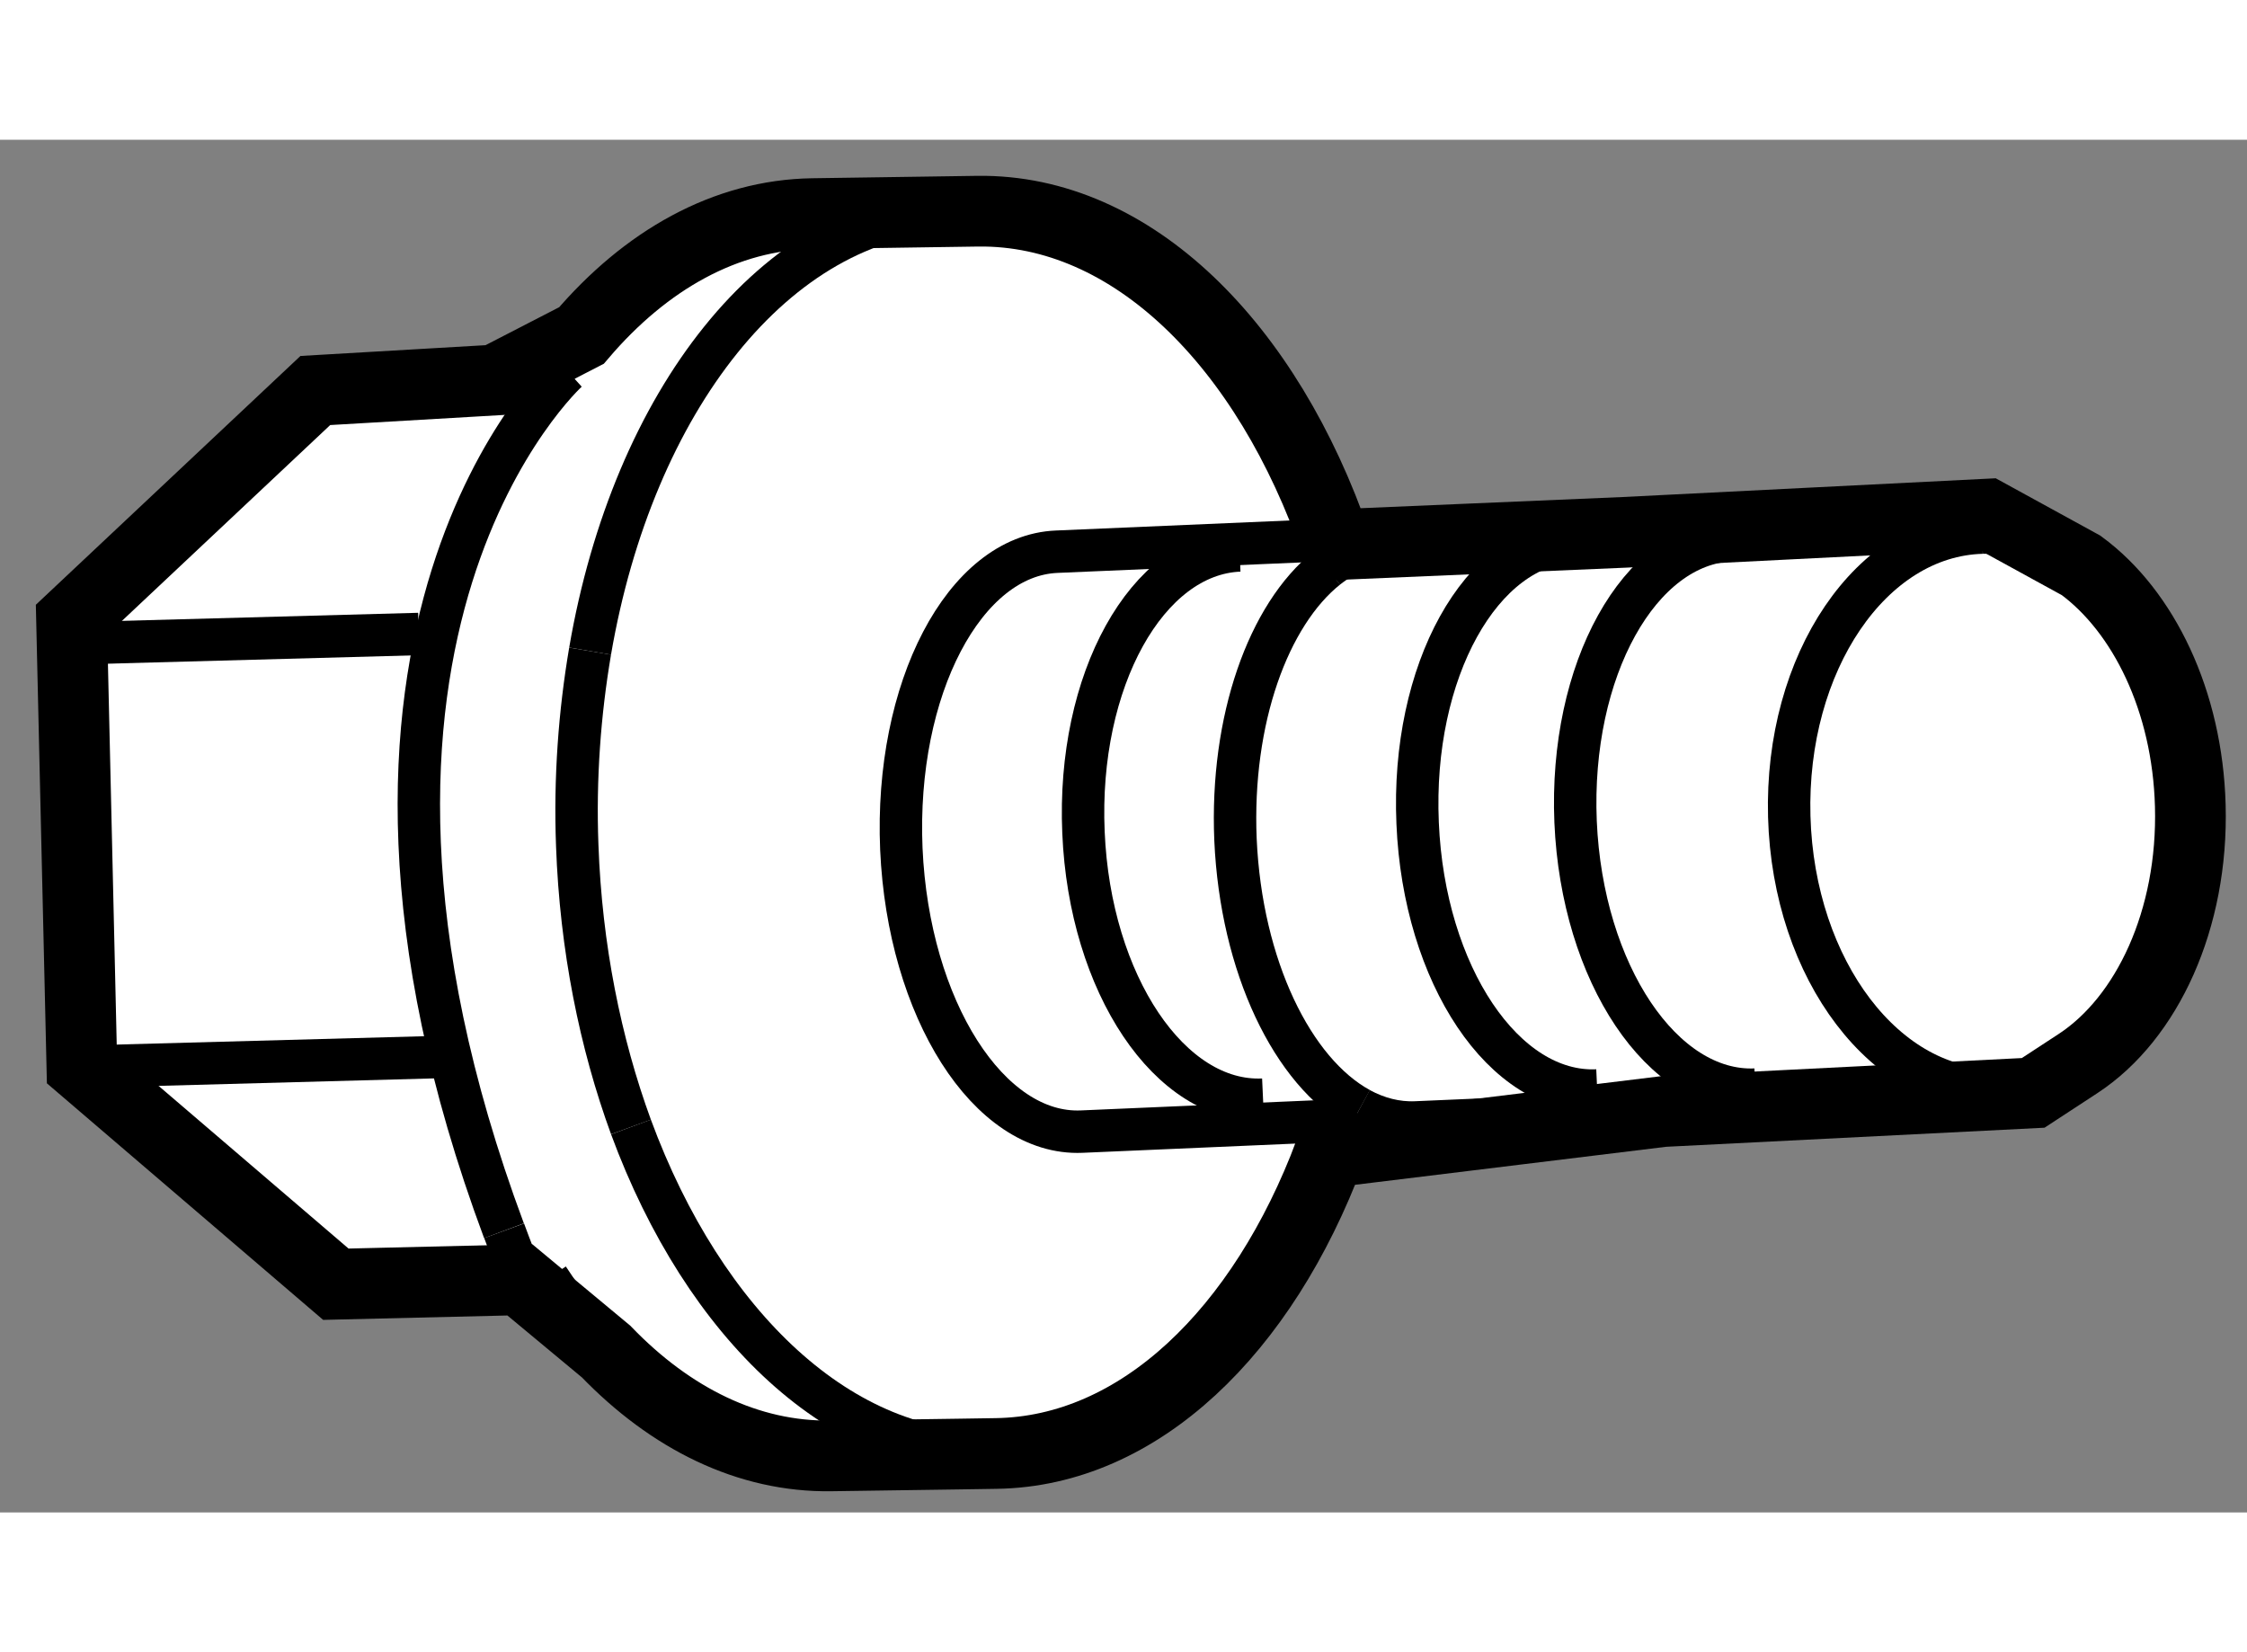
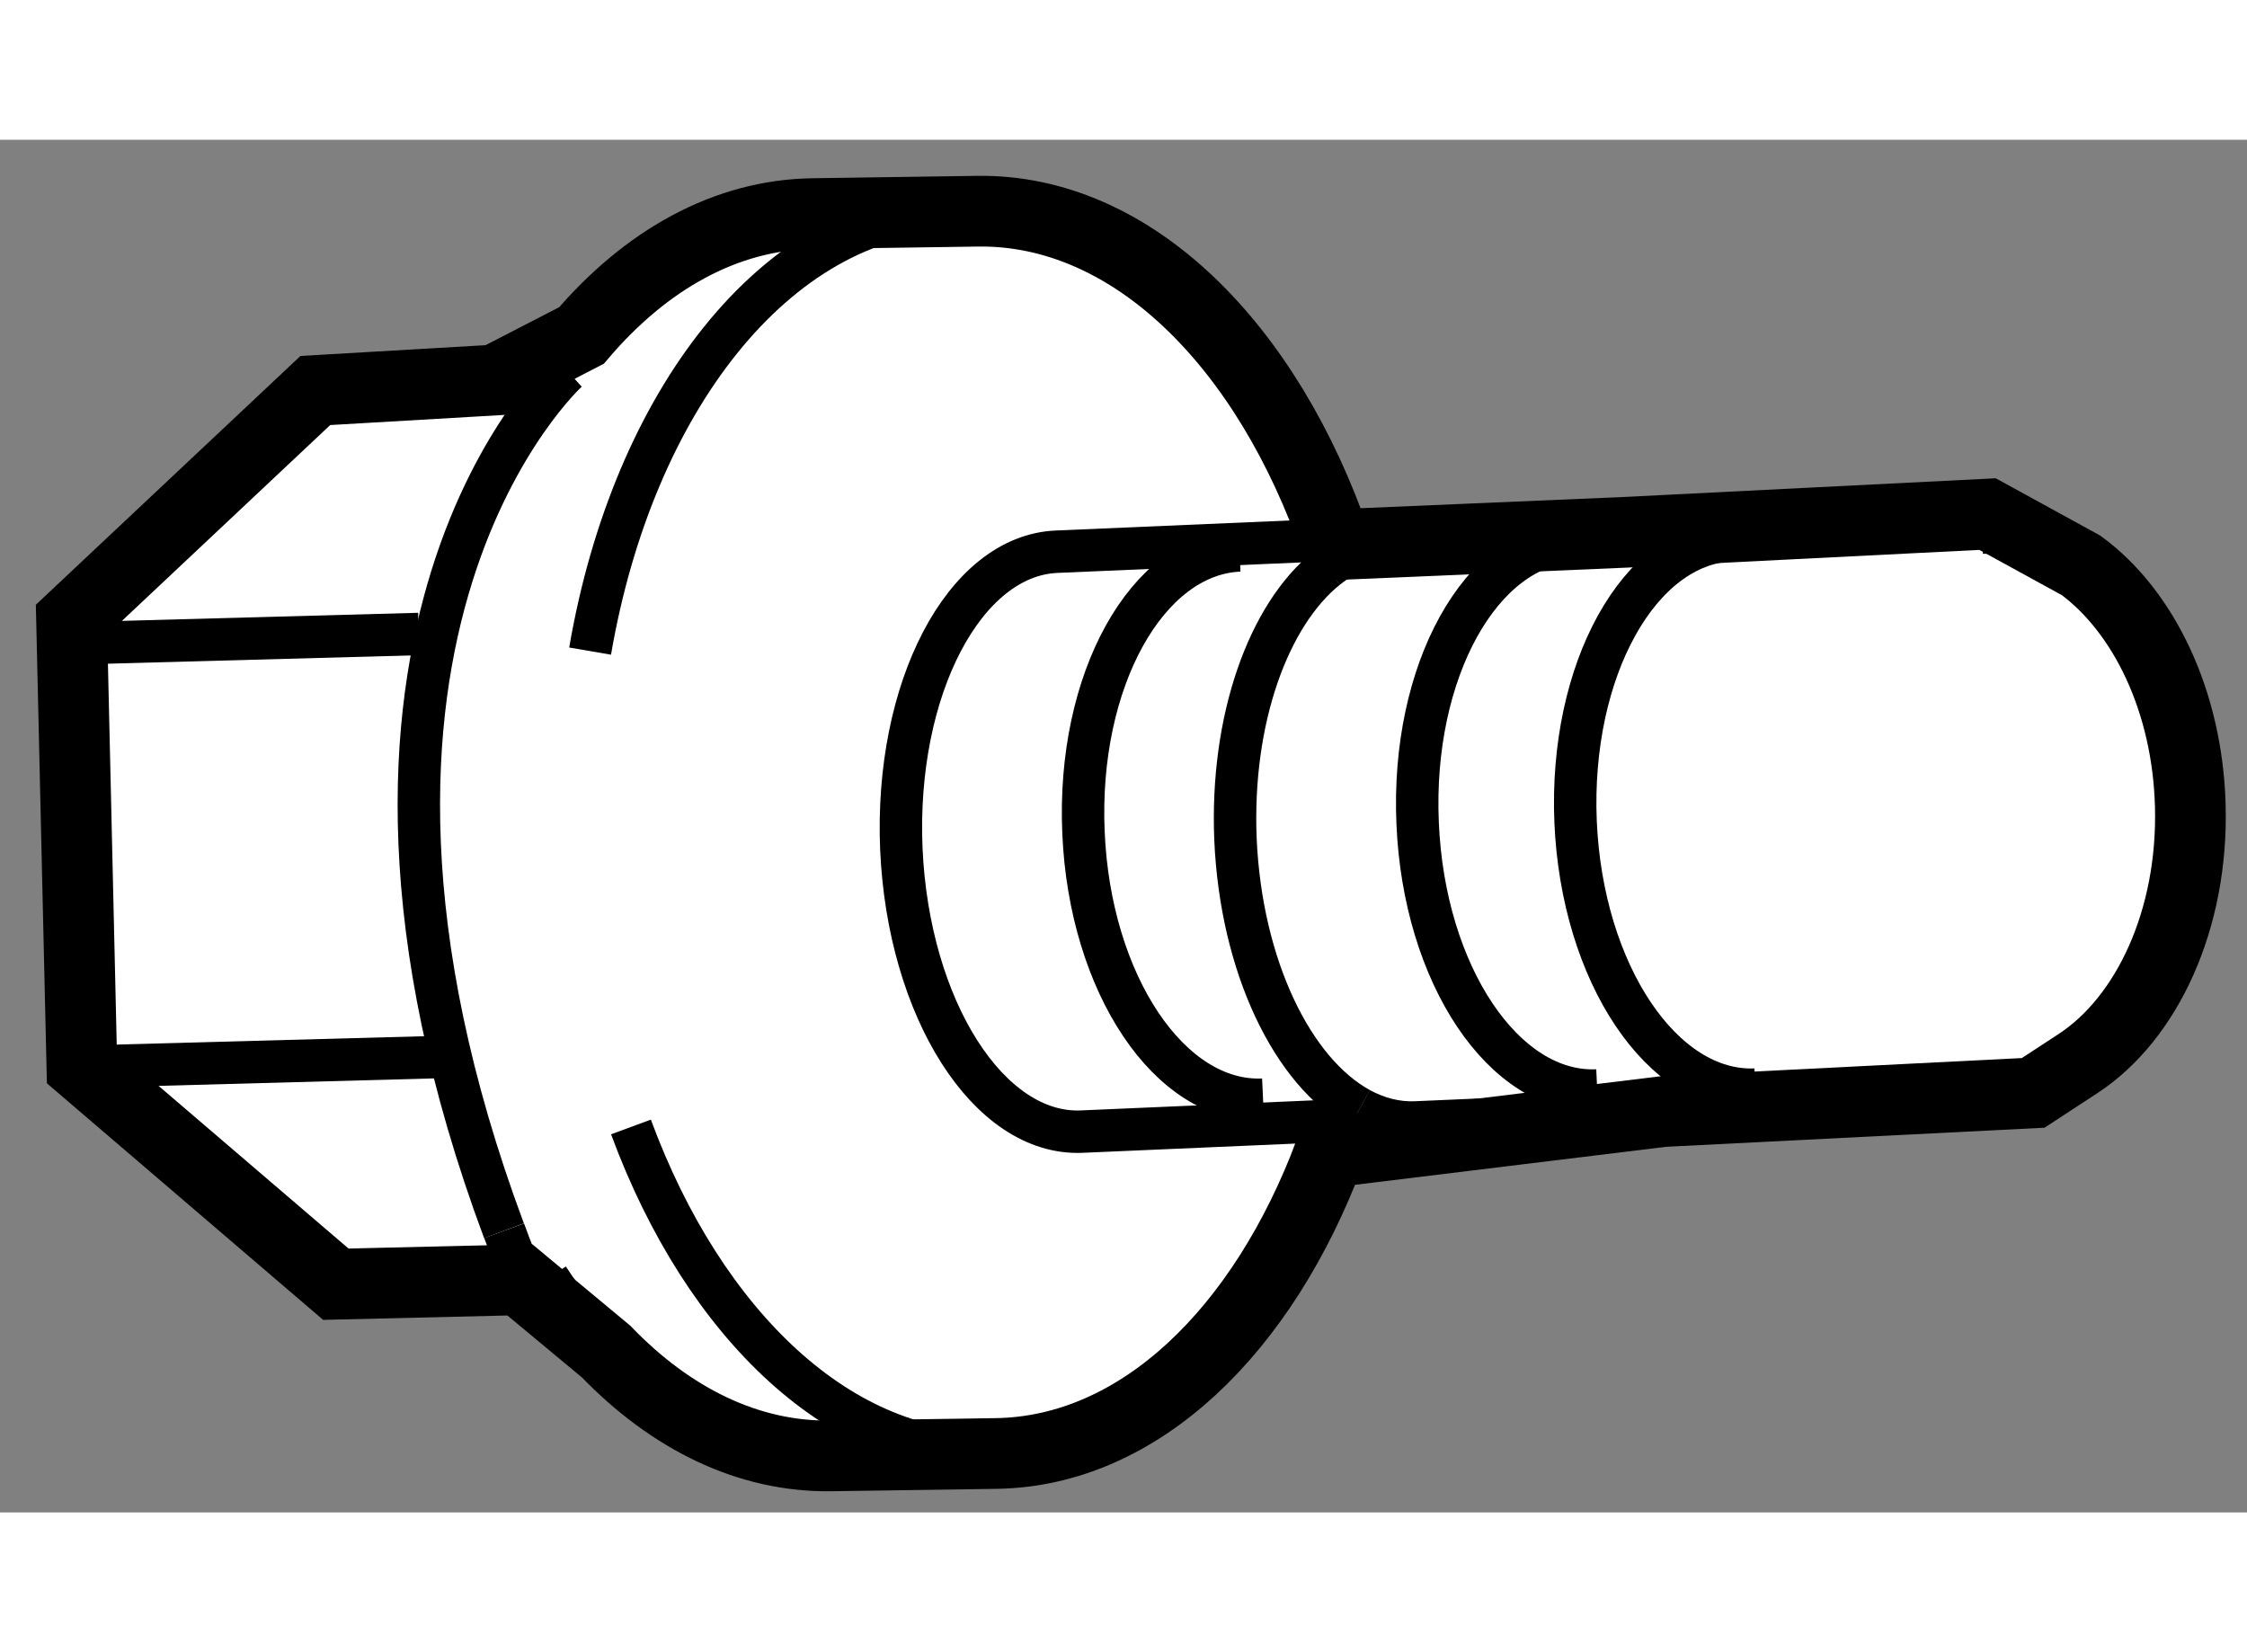
<svg xmlns="http://www.w3.org/2000/svg" version="1.1" x="0px" y="0px" width="244.8px" height="180px" viewBox="8.567 68.78 15.89 9.707" enable-background="new 0 0 244.8 180" xml:space="preserve">
  <rect x="8.567" y="68.78" width="15.89" height="9.707" fill="#808080" stroke="none" />
  <g>
    <path fill="#FFFFFF" stroke="#000000" stroke-width="0.5" d="M23.284,71.79c0.442,0.325,0.752,0.96,0.772,1.699   c0.022,0.803-0.305,1.503-0.793,1.823l-0.318,0.208l-2.617,0.132l-2.357,0.288c-0.474,1.265-1.348,2.115-2.359,2.13l-0.259,0.004   l-0.909,0.013c-0.586,0.009-1.134-0.264-1.591-0.738l-0.61-0.507l-1.301,0.031l-1.796-1.538l-0.073-3.161l1.724-1.621l1.271-0.074   l0.611-0.315c0.455-0.534,1.019-0.853,1.636-0.862l1.167-0.017c1.089-0.014,2.048,0.943,2.534,2.358l2.039-0.087l2.567-0.129   L23.284,71.79z" />
    <path fill="none" stroke="#000000" stroke-width="0.3" d="M12.443,76.83c0.126,0.192,0.264,0.366,0.412,0.519" />
    <path fill="none" stroke="#000000" stroke-width="0.3" d="M12.74,72.396c0.303-1.764,1.311-3.068,2.552-3.116" />
-     <path fill="none" stroke="#000000" stroke-width="0.3" d="M13.029,75.761c-0.217-0.593-0.354-1.269-0.38-1.99   c-0.018-0.477,0.017-0.939,0.091-1.375" />
    <path fill="none" stroke="#000000" stroke-width="0.3" d="M15.613,78.06c-1.088,0.039-2.067-0.897-2.584-2.299" />
    <path fill="none" stroke="#000000" stroke-width="0.3" d="M12.351,70.618c0.102-0.165,0.213-0.317,0.33-0.455" />
    <path fill="none" stroke="#000000" stroke-width="0.3" d="M18.084,75.713l-1.868,0.081c-0.656,0.028-1.225-0.868-1.275-1.999   c-0.048-1.132,0.446-2.076,1.1-2.102l1.77-0.076" />
    <path fill="none" stroke="#000000" stroke-width="0.3" d="M17.499,75.568c-0.657,0.03-1.225-0.818-1.27-1.89   c-0.047-1.074,0.449-1.967,1.104-1.994" />
    <path fill="none" stroke="#000000" stroke-width="0.3" d="M20.98,75.497c-0.656,0.027-1.225-0.822-1.271-1.894   c-0.045-1.072,0.45-1.965,1.105-1.992" />
    <path fill="none" stroke="#000000" stroke-width="0.3" d="M12.131,76.495c-1.58-4.242,0.449-6.08,0.449-6.08" />
    <path fill="none" stroke="#000000" stroke-width="0.3" d="M12.285,76.886c-0.055-0.132-0.106-0.263-0.153-0.391" />
    <line fill="none" stroke="#000000" stroke-width="0.3" x1="15.354" y1="78.074" x2="14.446" y2="78.087" />
    <line fill="none" stroke="#000000" stroke-width="0.3" x1="17.974" y1="75.938" x2="17.972" y2="75.939" />
    <path fill="none" stroke="#000000" stroke-width="0.3" d="M18.019,75.814c-0.015,0.042-0.03,0.083-0.045,0.123" />
    <line fill="none" stroke="#000000" stroke-width="0.3" x1="9.149" y1="75.335" x2="11.729" y2="75.265" />
    <line fill="none" stroke="#000000" stroke-width="0.3" x1="9.067" y1="72.342" x2="11.528" y2="72.275" />
-     <path fill="none" stroke="#000000" stroke-width="0.3" d="M22.692,75.496c-0.784,0.021-1.442-0.843-1.472-1.93   c-0.03-1.088,0.58-1.987,1.364-2.008" />
    <path fill="none" stroke="#000000" stroke-width="0.3" d="M23.263,75.311c-0.173,0.114-0.365,0.179-0.571,0.185" />
    <path fill="none" stroke="#000000" stroke-width="0.3" d="M22.585,71.558c0.251-0.007,0.49,0.078,0.7,0.232" />
    <path fill="none" stroke="#000000" stroke-width="0.3" d="M17.95,71.808c0.138-0.108,0.291-0.174,0.455-0.181l1.77-0.076" />
    <path fill="none" stroke="#000000" stroke-width="0.3" d="M18.183,75.632c-0.475-0.259-0.839-1.007-0.879-1.902   c-0.036-0.85,0.233-1.592,0.646-1.922" />
    <path fill="none" stroke="#000000" stroke-width="0.3" d="M20.447,75.648l-1.868,0.081c-0.137,0.006-0.271-0.029-0.397-0.097" />
    <path fill="none" stroke="#000000" stroke-width="0.3" d="M19.862,75.503c-0.657,0.03-1.225-0.818-1.27-1.89   c-0.047-1.074,0.449-1.967,1.104-1.994" />
  </g>
</svg>